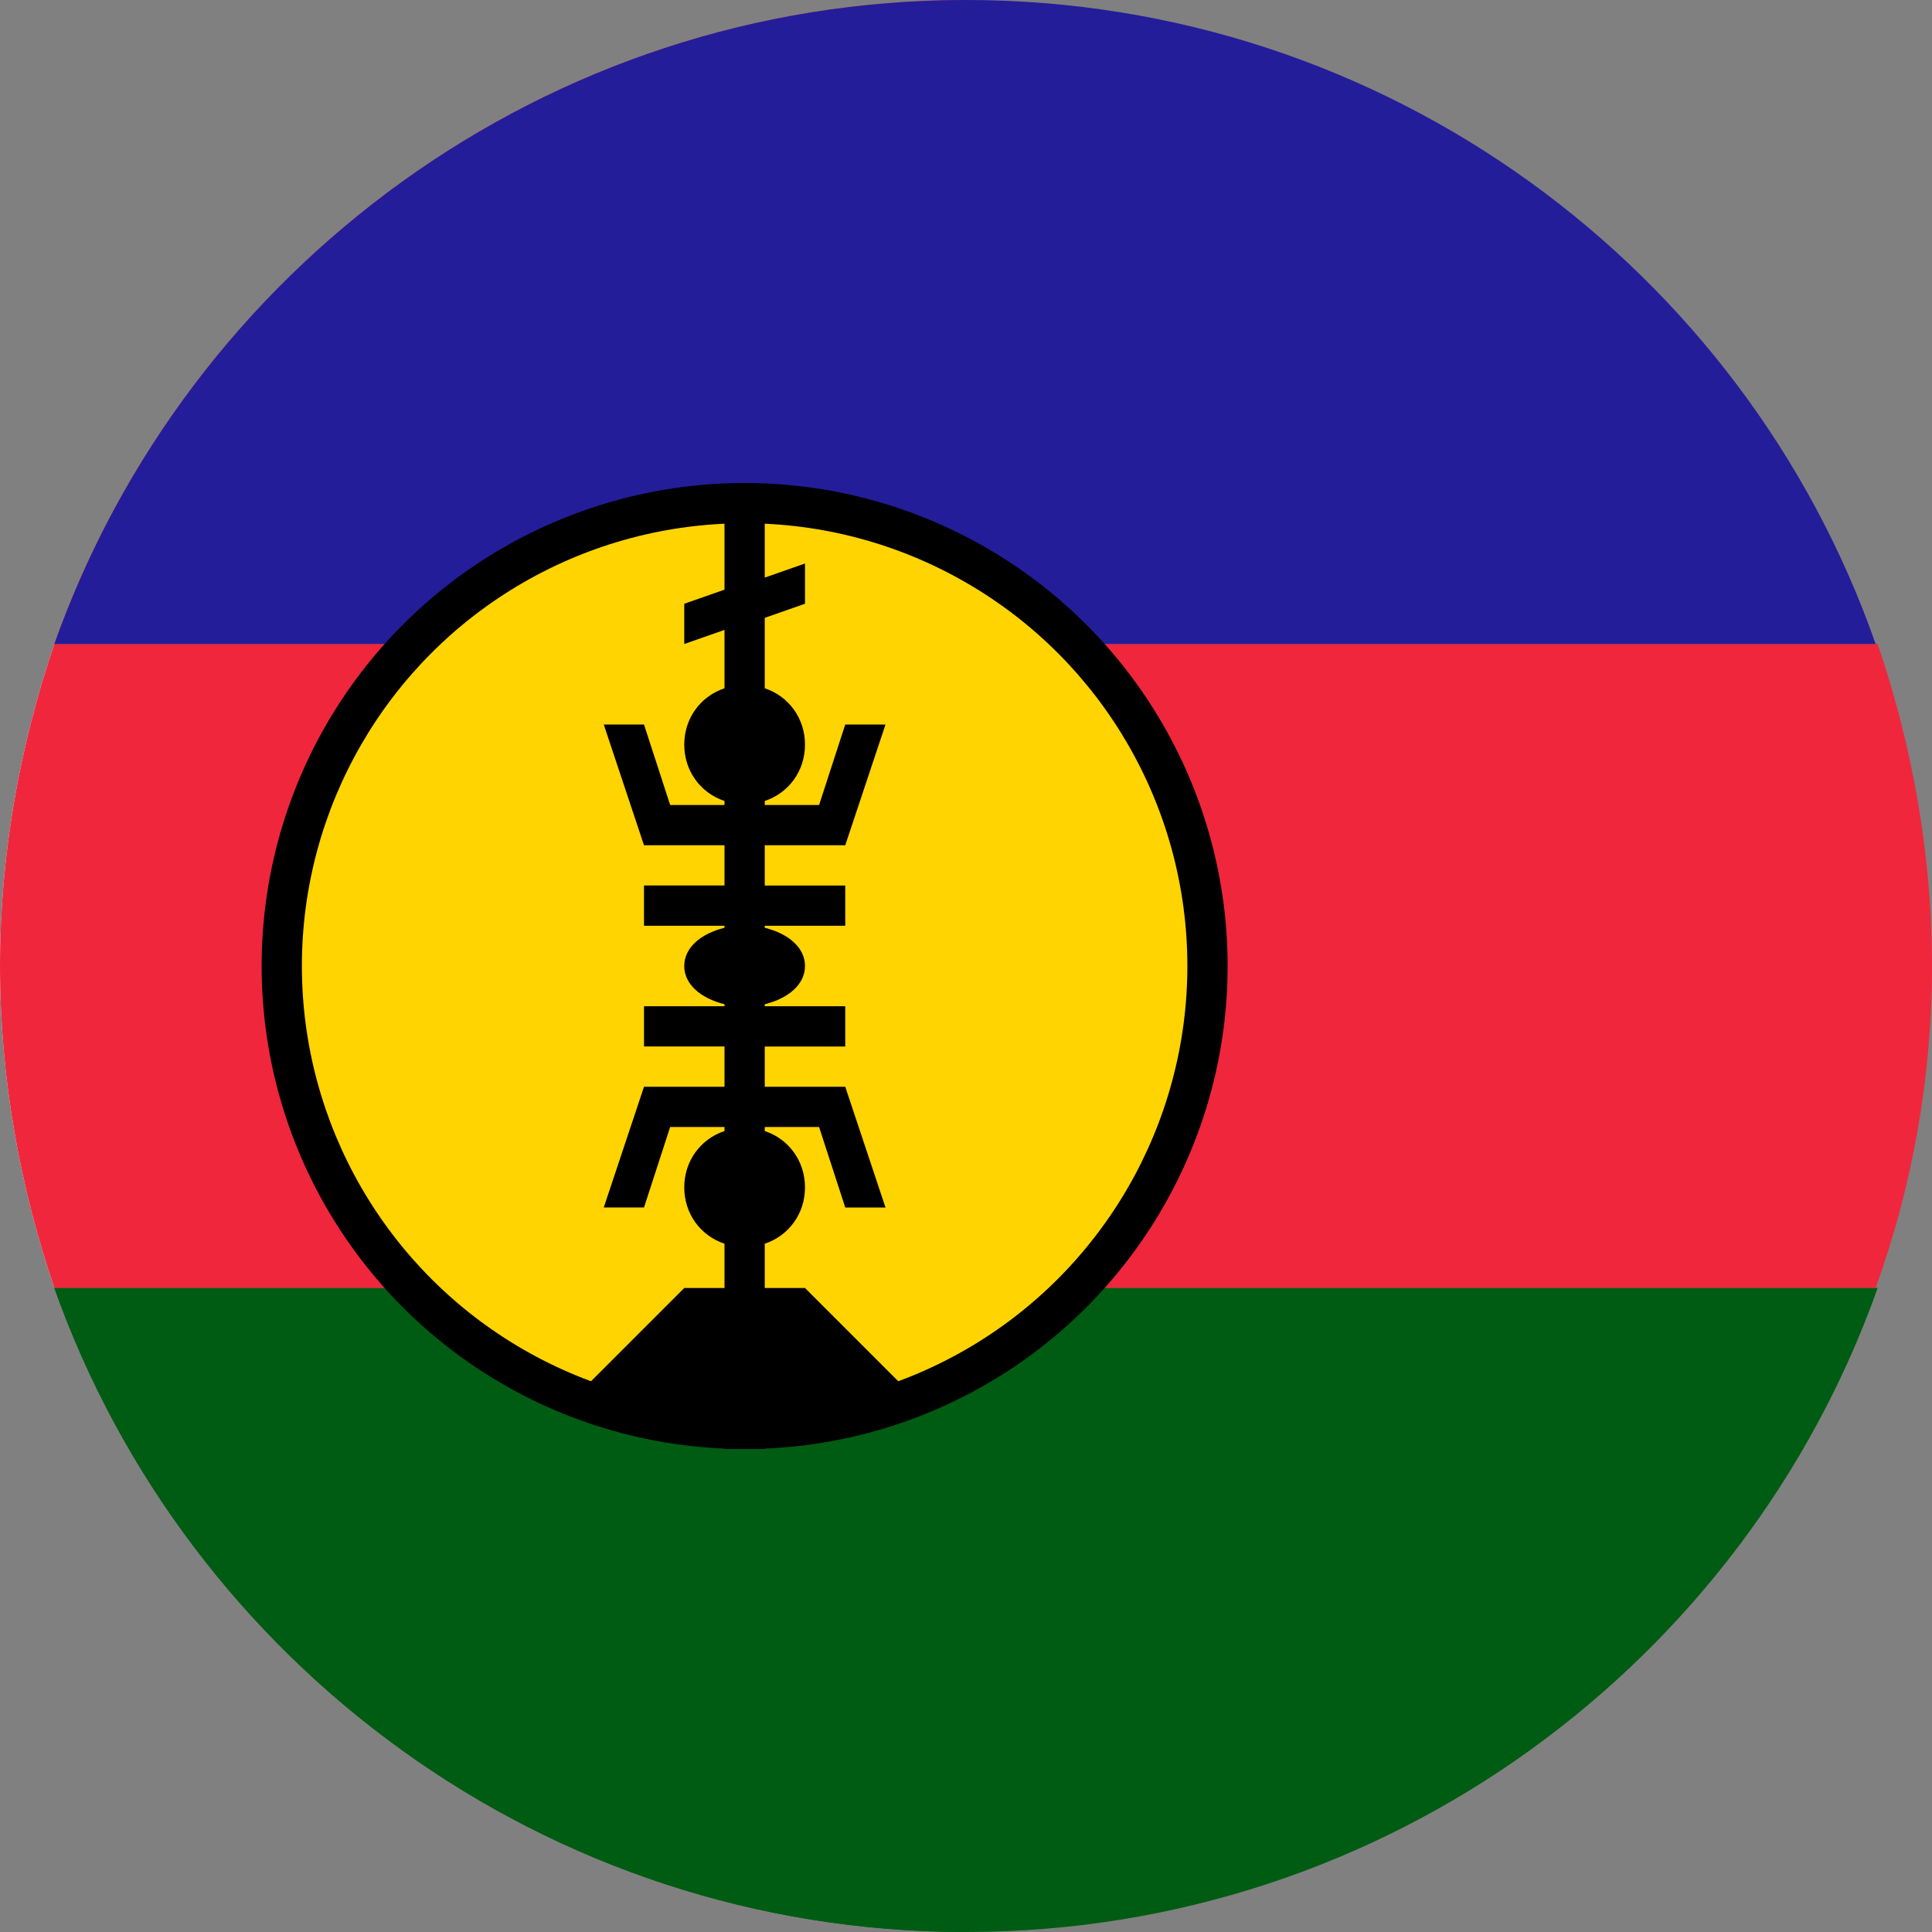
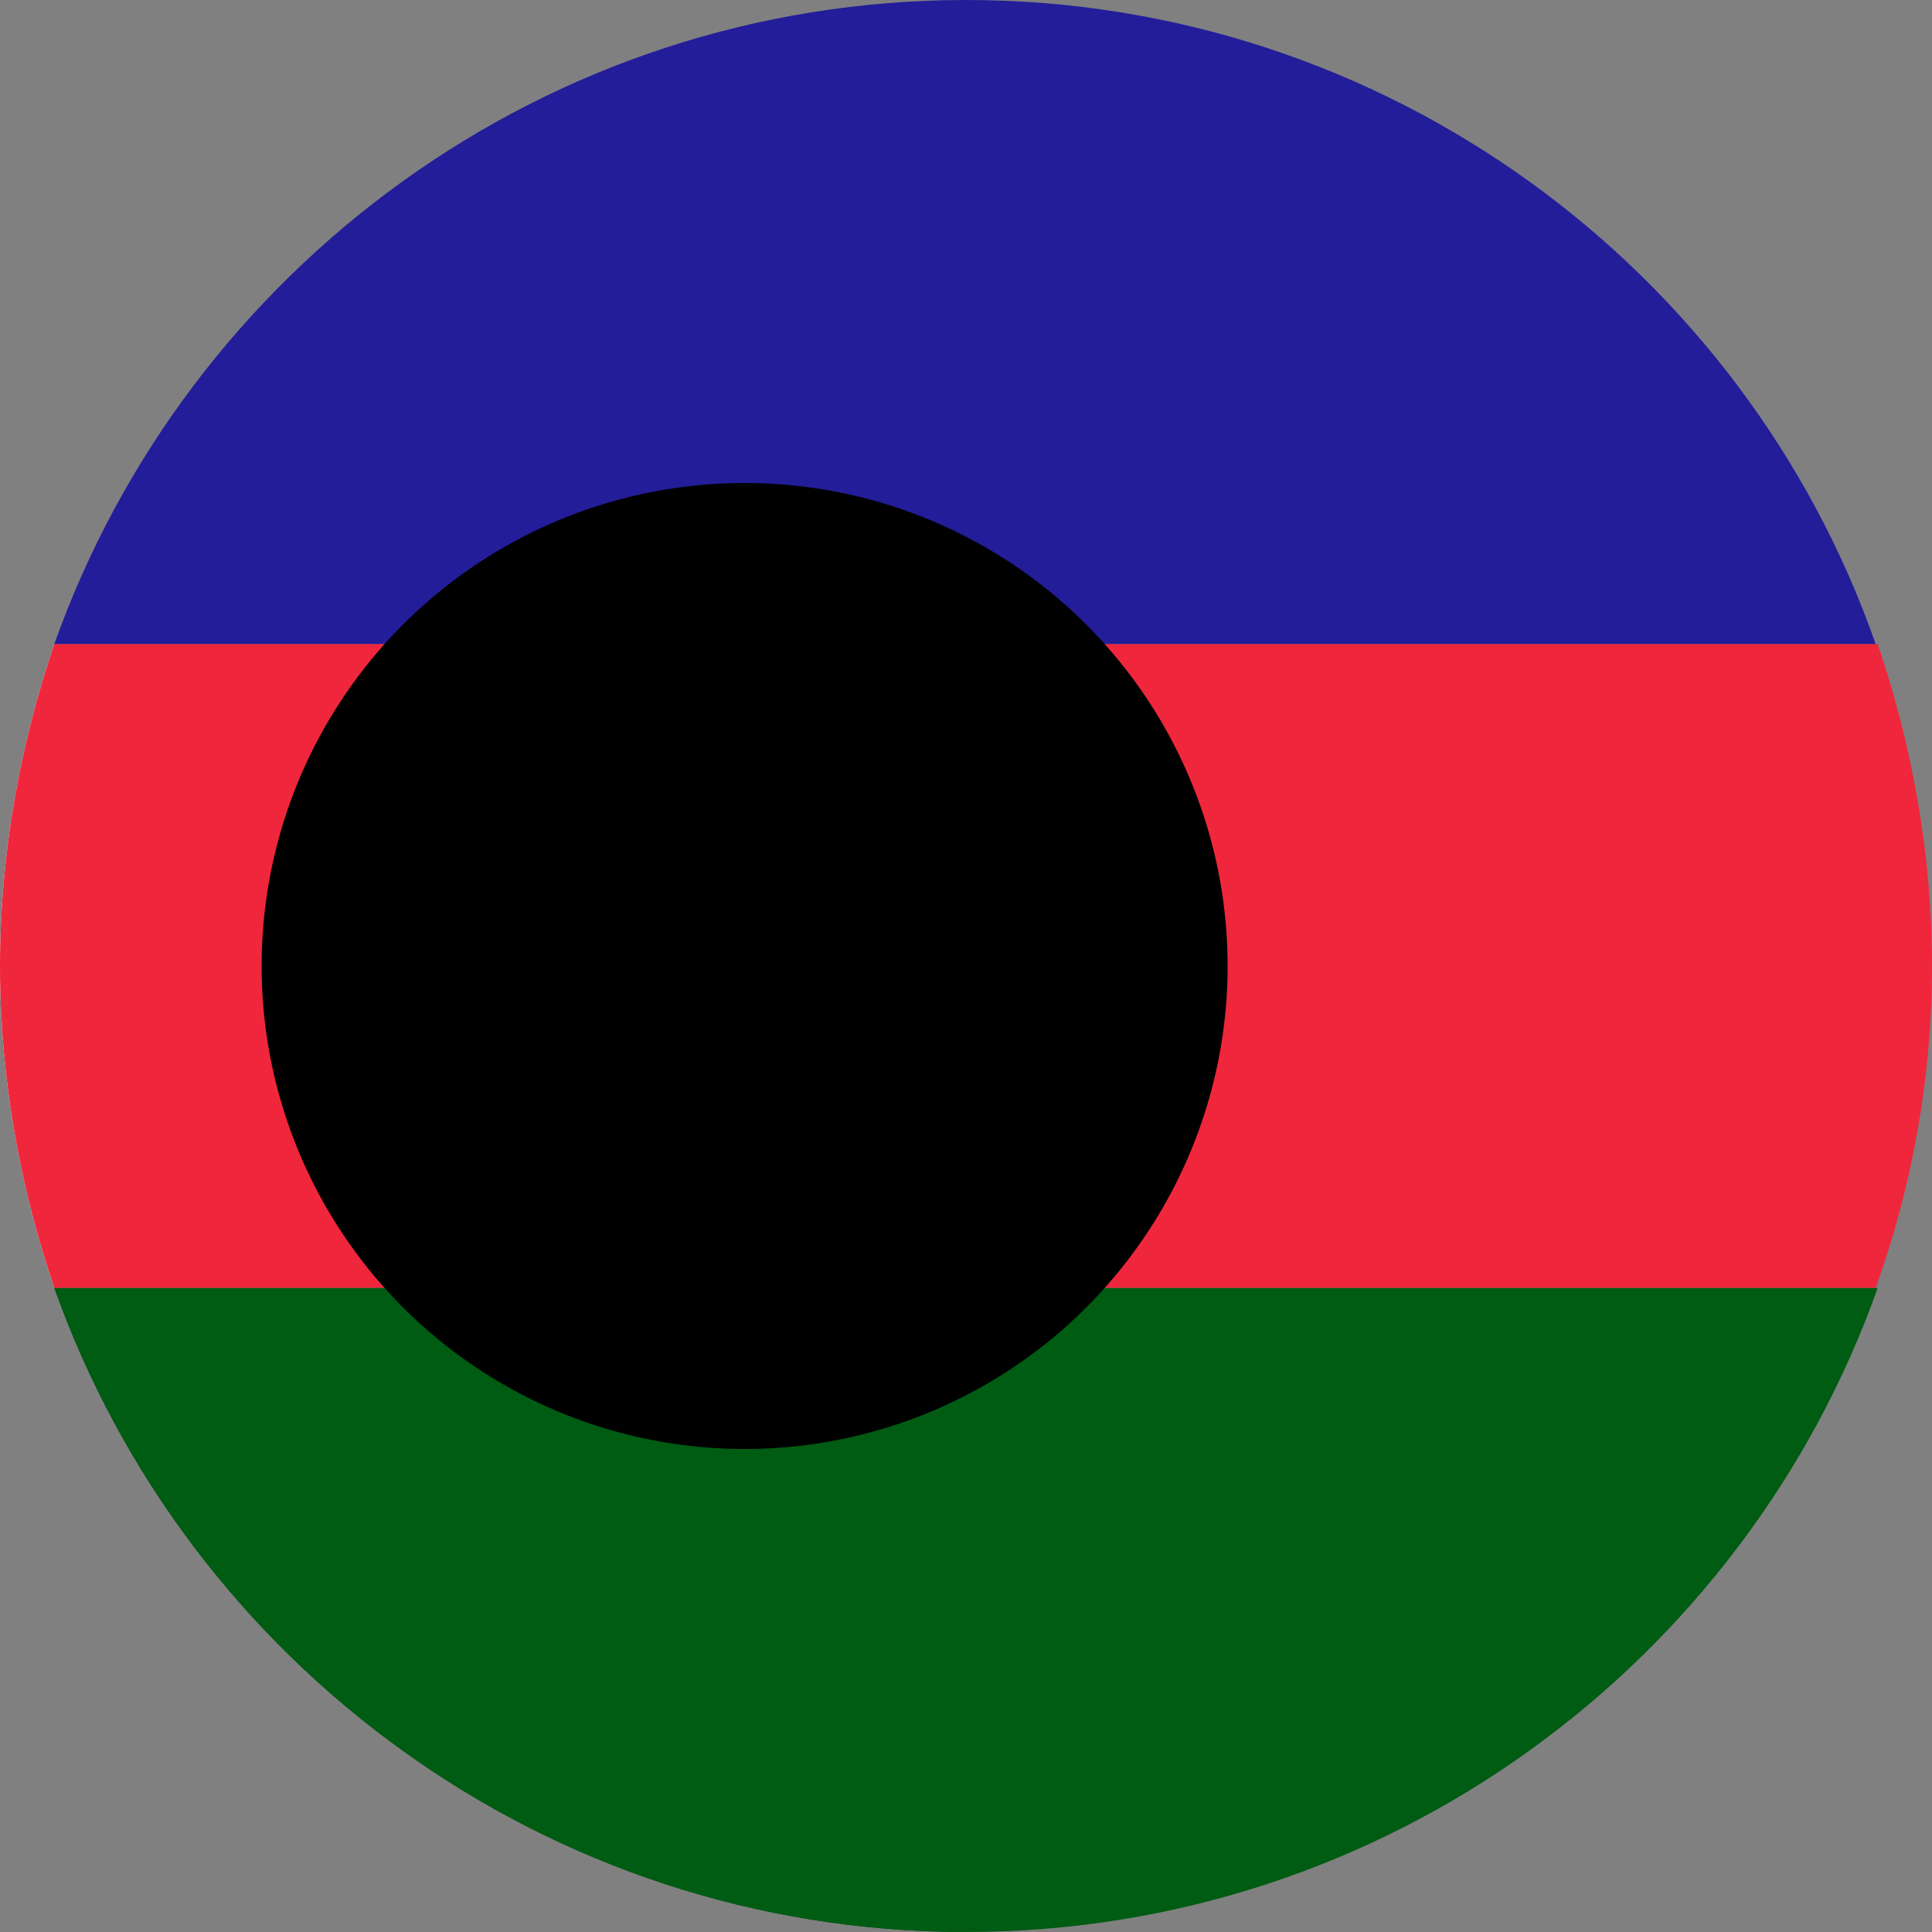
<svg xmlns="http://www.w3.org/2000/svg" version="1.1" id="Flags_white_bg" x="0px" y="0px" viewBox="0 0 96 96" style="enable-background:new 0 0 96 96;" xml:space="preserve">
  <rect x="0" y="0" width="96" height="96" fill="#808080" stroke="none" />
  <style type="text/css">
	.st0{fill:none;}
	.st1{fill:#FFFFFF;}
	.st2{fill:#F0263C;}
	.st3{fill:#005B13;}
	.st4{fill:#231D9A;}
	.st5{fill:#FFD400;}
</style>
  <g>
    <g>
      <circle class="st0" cx="48" cy="48" r="48" />
      <g>
        <path class="st1" d="M2.7,64C1,59,0,53.6,0,48s1-11,2.7-16" />
-         <path class="st2" d="M2.7,32C9.3,13.4,27.1,0,48,0" />
        <path class="st3" d="M48,96C27.1,96,9.3,82.6,2.7,64" />
        <path class="st2" d="M0,48c0,5.6,1,11,2.7,16h90.5C95,59,96,53.6,96,48s-1-11-2.7-16H2.7C1,37,0,42.4,0,48z" />
        <path class="st4" d="M2.7,32h90.5C86.7,13.4,68.9,0,48,0S9.3,13.4,2.7,32z" />
        <path class="st3" d="M93.3,64H2.7C9.3,82.6,27.1,96,48,96S86.7,82.6,93.3,64z" />
      </g>
    </g>
    <circle cx="37" cy="48" r="24" />
-     <circle class="st5" cx="37" cy="48" r="22" />
-     <path d="M46,70l-6-6h-2v-2.2c1.2-0.4,2-1.5,2-2.8s-0.8-2.4-2-2.8V56h2.7l1.3,4h2l-2-6h-2h-2v-2h4v-2h-4v-0.1c1.2-0.3,2-1,2-1.9   s-0.8-1.6-2-1.9V46h4v-2h-4v-2h2h2l2-6h-2l-1.3,4H38v-0.2c1.2-0.4,2-1.5,2-2.8s-0.8-2.4-2-2.8v-3.5l2-0.7v-2l-2,0.7V25h-2v4.3   L34,30v2l2-0.7v2.9c-1.2,0.4-2,1.5-2,2.8s0.8,2.4,2,2.8V40h-2.7L32,36h-2l2,6h2h2v2h-4v2h4v0.1c-1.2,0.3-2,1-2,1.9s0.8,1.6,2,1.9   V50h-4v2h4v2h-2h-2l-2,6h2l1.3-4H36v0.2c-1.2,0.4-2,1.5-2,2.8s0.8,2.4,2,2.8V64h-2l-6,6h8v2h2v-2H46z" />
  </g>
</svg>